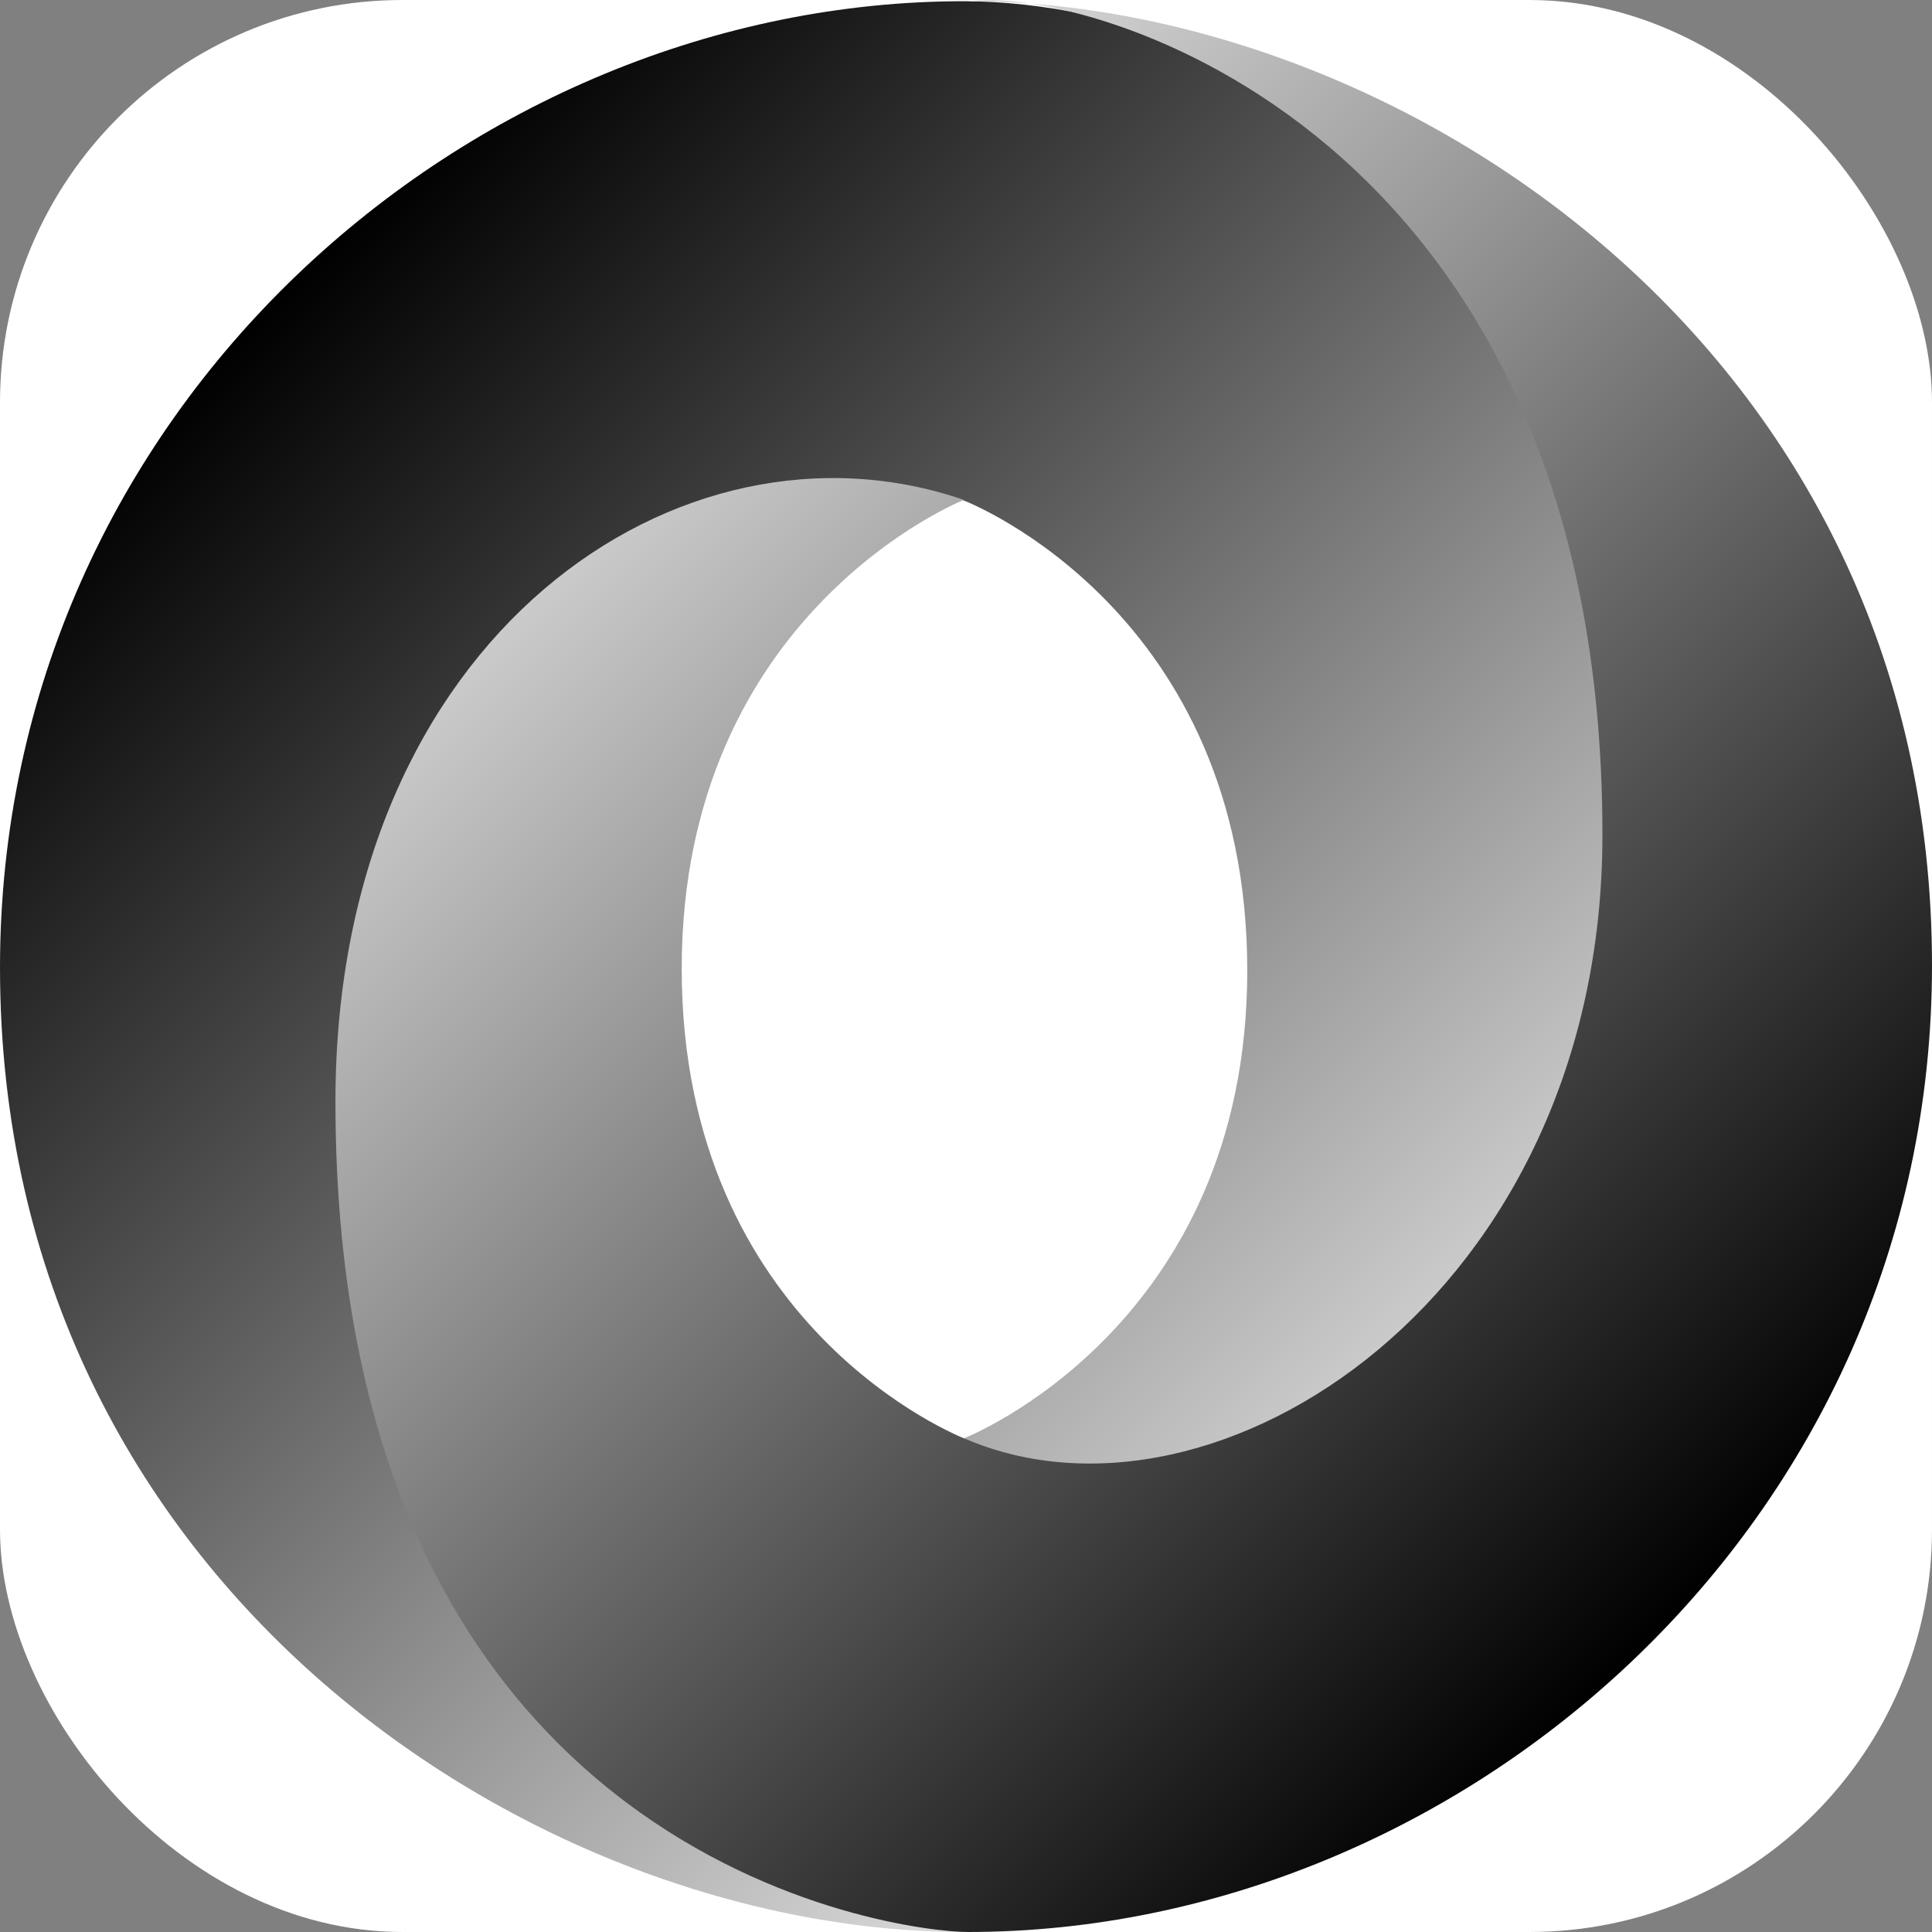
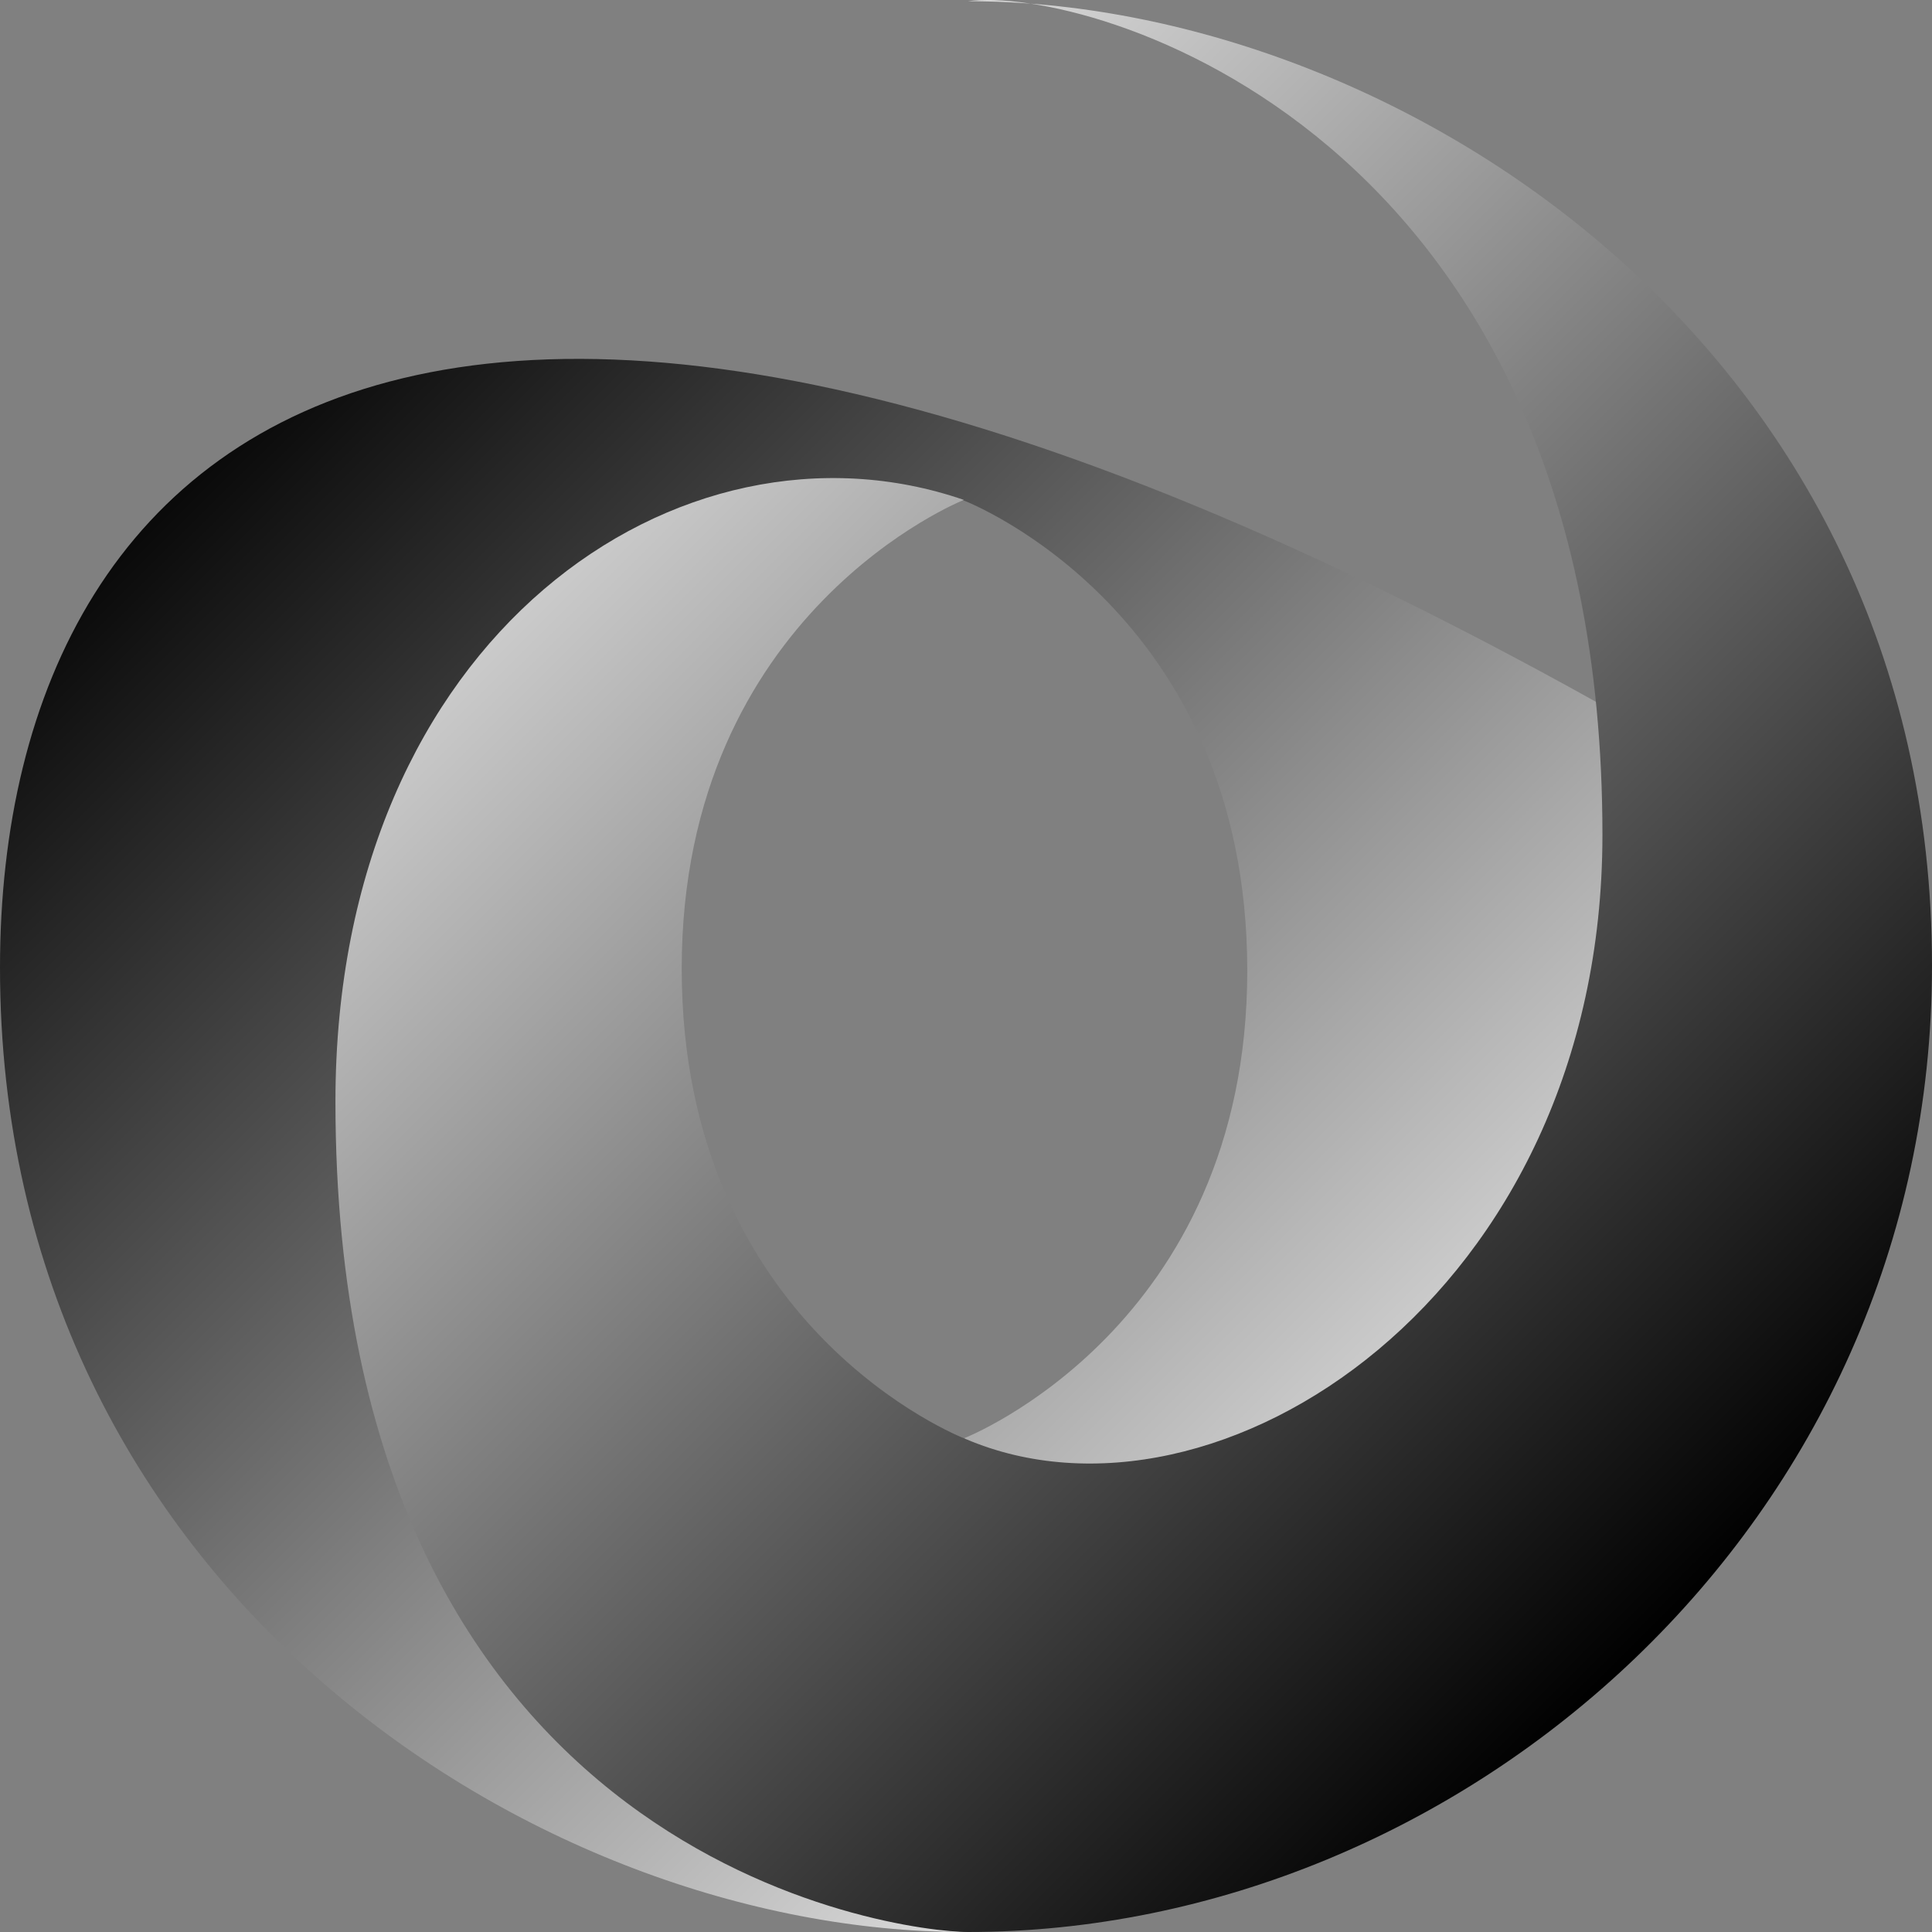
<svg xmlns="http://www.w3.org/2000/svg" width="48" height="48" viewBox="0 0 48 48" fill="none">
  <rect x="0" y="0" width="48" height="48" fill="#808080" stroke="none" />
  <g clip-path="url(#clip0_335_123)">
-     <rect width="48" height="48" rx="10" fill="white" />
-     <path fill-rule="evenodd" clip-rule="evenodd" d="M23.959 35.73C34.579 50.206 44.971 31.689 44.956 20.554C44.938 7.388 31.594 0.03 23.951 0.03C11.683 0.03 0 10.168 0 24.041C0 39.459 13.392 48 23.951 48C21.561 47.656 13.599 45.95 13.492 27.61C13.42 15.206 17.538 10.25 23.933 12.43C24.077 12.483 30.988 15.21 30.988 24.116C30.988 32.983 23.959 35.73 23.959 35.73Z" fill="url(#paint0_linear_335_123)" />
+     <path fill-rule="evenodd" clip-rule="evenodd" d="M23.959 35.73C34.579 50.206 44.971 31.689 44.956 20.554C11.683 0.03 0 10.168 0 24.041C0 39.459 13.392 48 23.951 48C21.561 47.656 13.599 45.95 13.492 27.61C13.42 15.206 17.538 10.25 23.933 12.43C24.077 12.483 30.988 15.21 30.988 24.116C30.988 32.983 23.959 35.73 23.959 35.73Z" fill="url(#paint0_linear_335_123)" />
    <path fill-rule="evenodd" clip-rule="evenodd" d="M23.947 12.42C16.93 10.002 8.334 15.785 8.334 27.369C8.334 46.283 22.35 48 24.049 48C36.317 48 48 37.861 48 23.989C48 8.57 34.608 0.03 24.049 0.03C26.974 -0.375 39.812 3.195 39.812 20.741C39.812 32.183 30.226 38.412 23.991 35.751C23.848 35.698 16.937 32.971 16.937 24.065C16.937 15.197 23.947 12.42 23.947 12.42Z" fill="url(#paint1_linear_335_123)" />
  </g>
  <defs>
    <linearGradient id="paint0_linear_335_123" x1="7.099" y1="7.099" x2="40.91" y2="40.921" gradientUnits="userSpaceOnUse">
      <stop />
      <stop offset="1" stop-color="white" />
    </linearGradient>
    <linearGradient id="paint1_linear_335_123" x1="40.914" y1="40.916" x2="7.104" y2="7.097" gradientUnits="userSpaceOnUse">
      <stop />
      <stop offset="1" stop-color="white" />
    </linearGradient>
    <clipPath id="clip0_335_123">
      <rect width="48" height="48" fill="white" />
    </clipPath>
  </defs>
</svg>